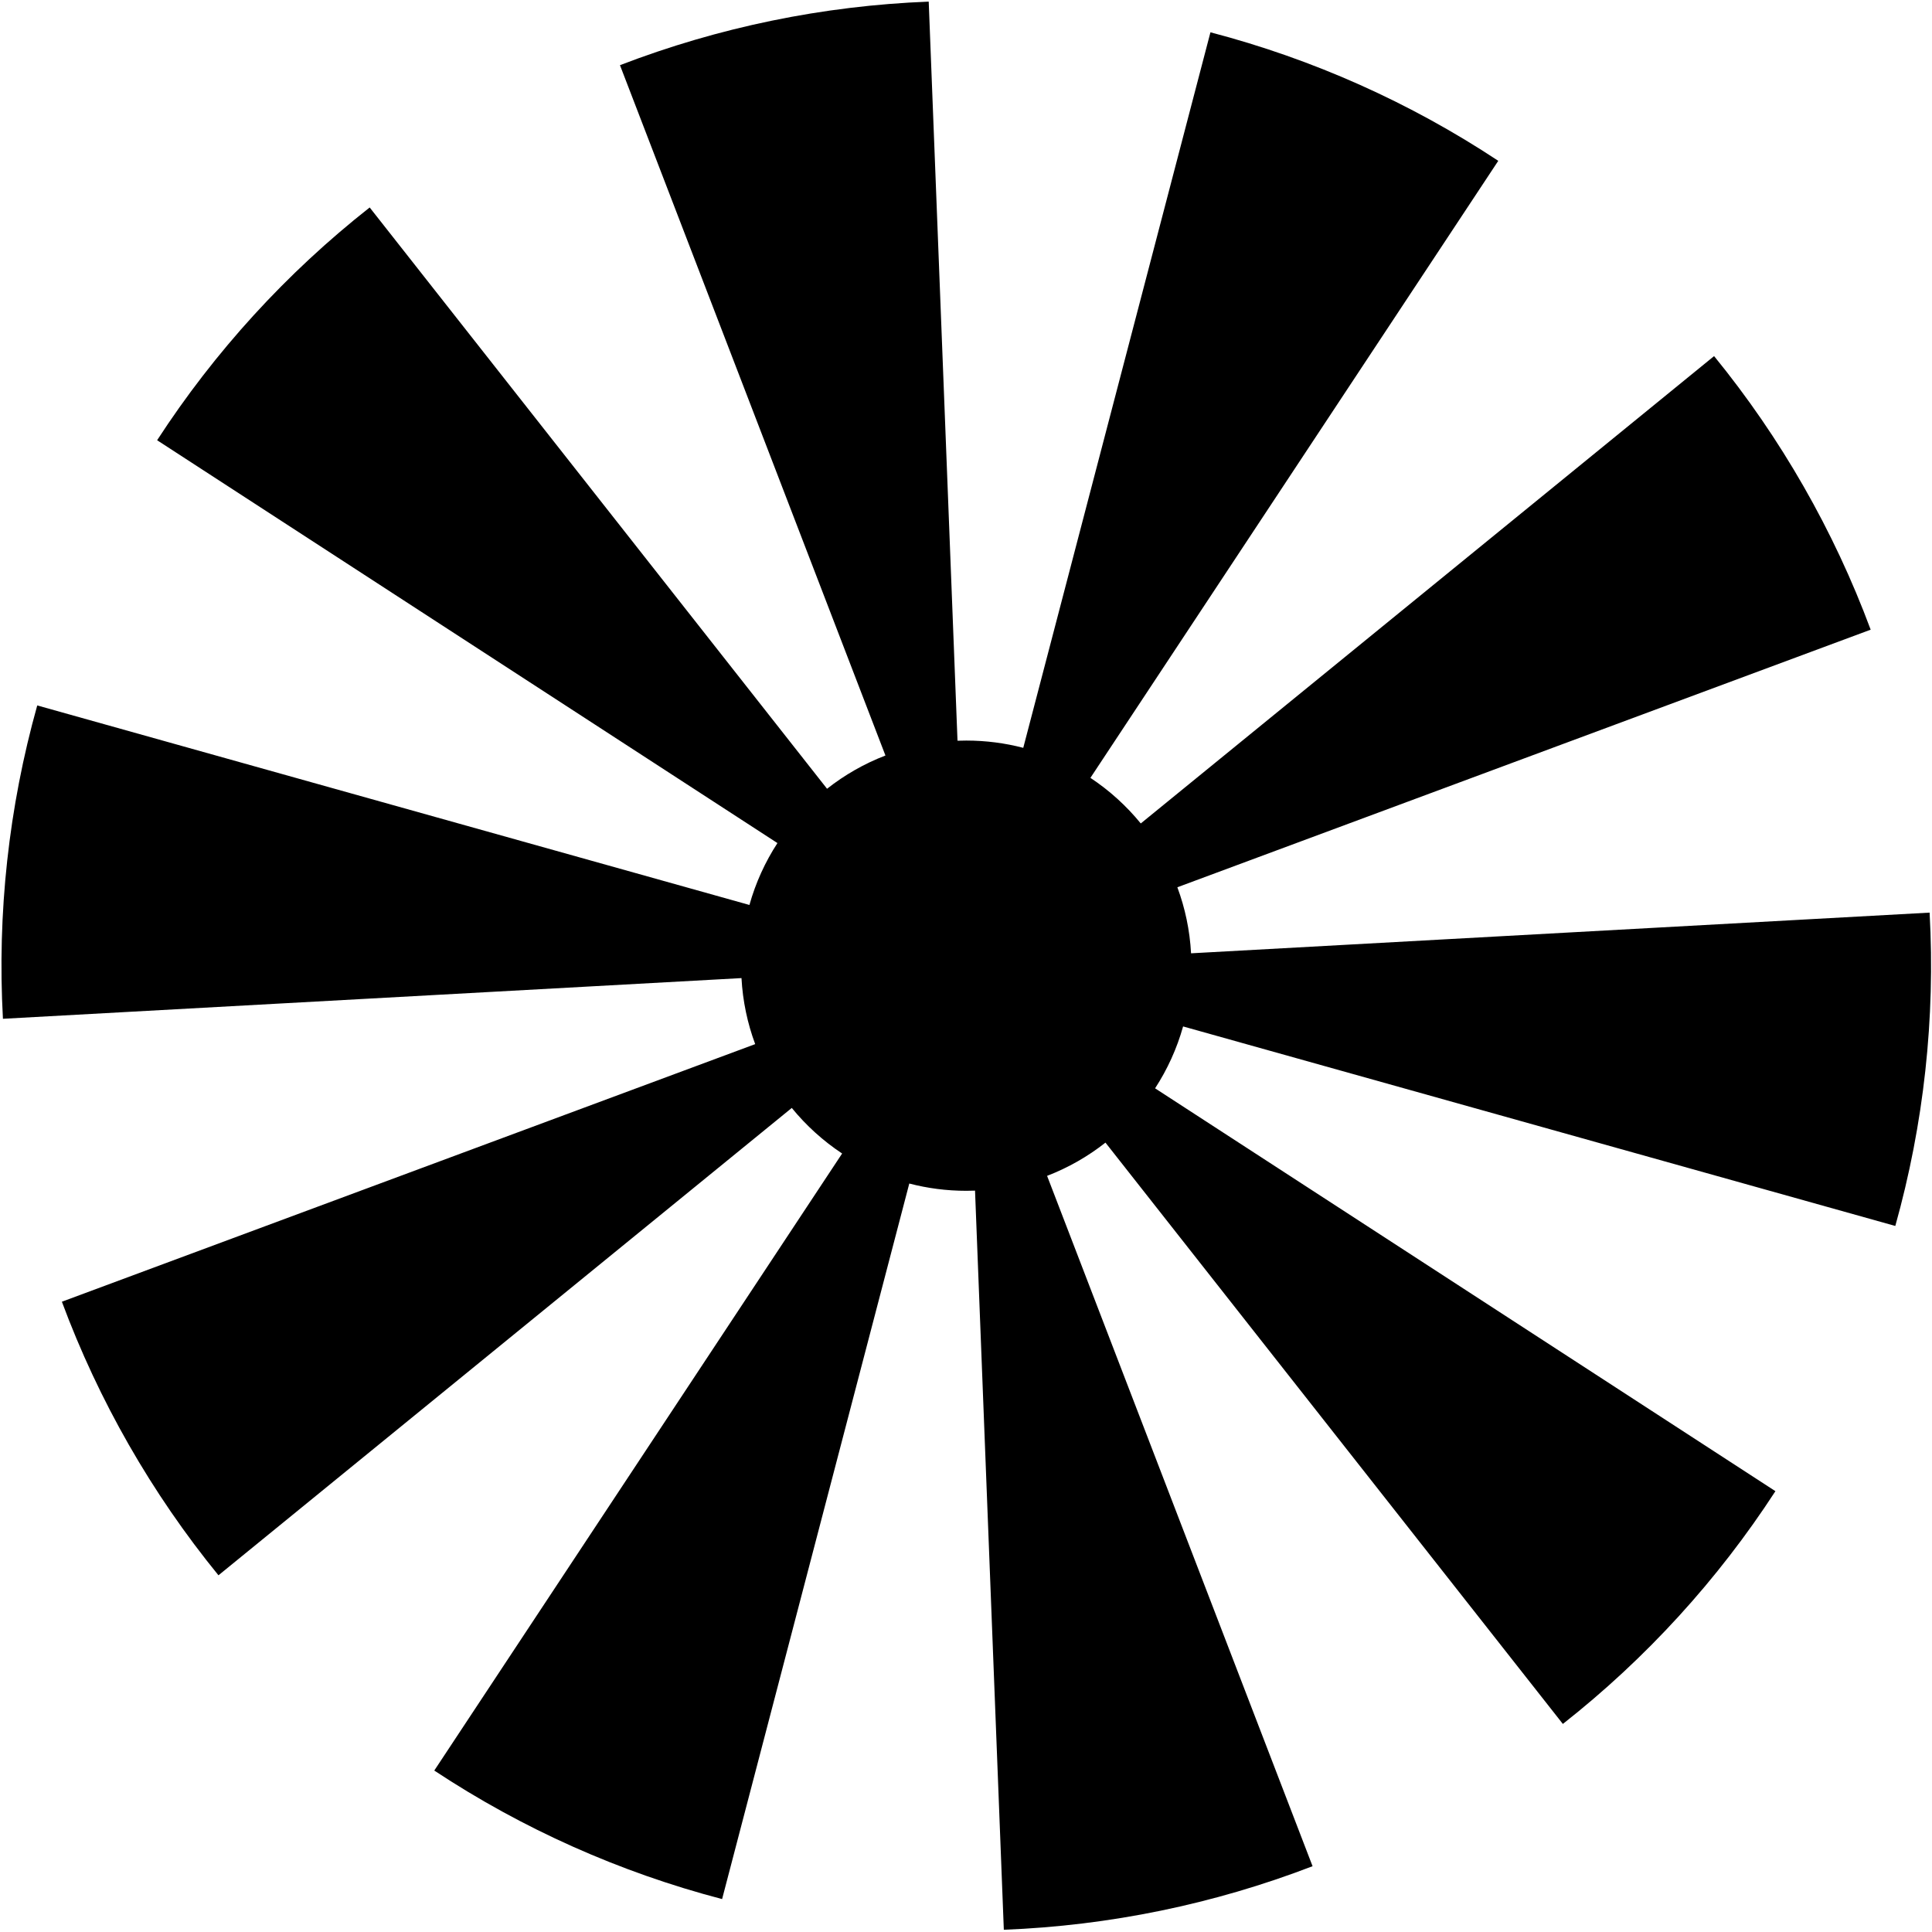
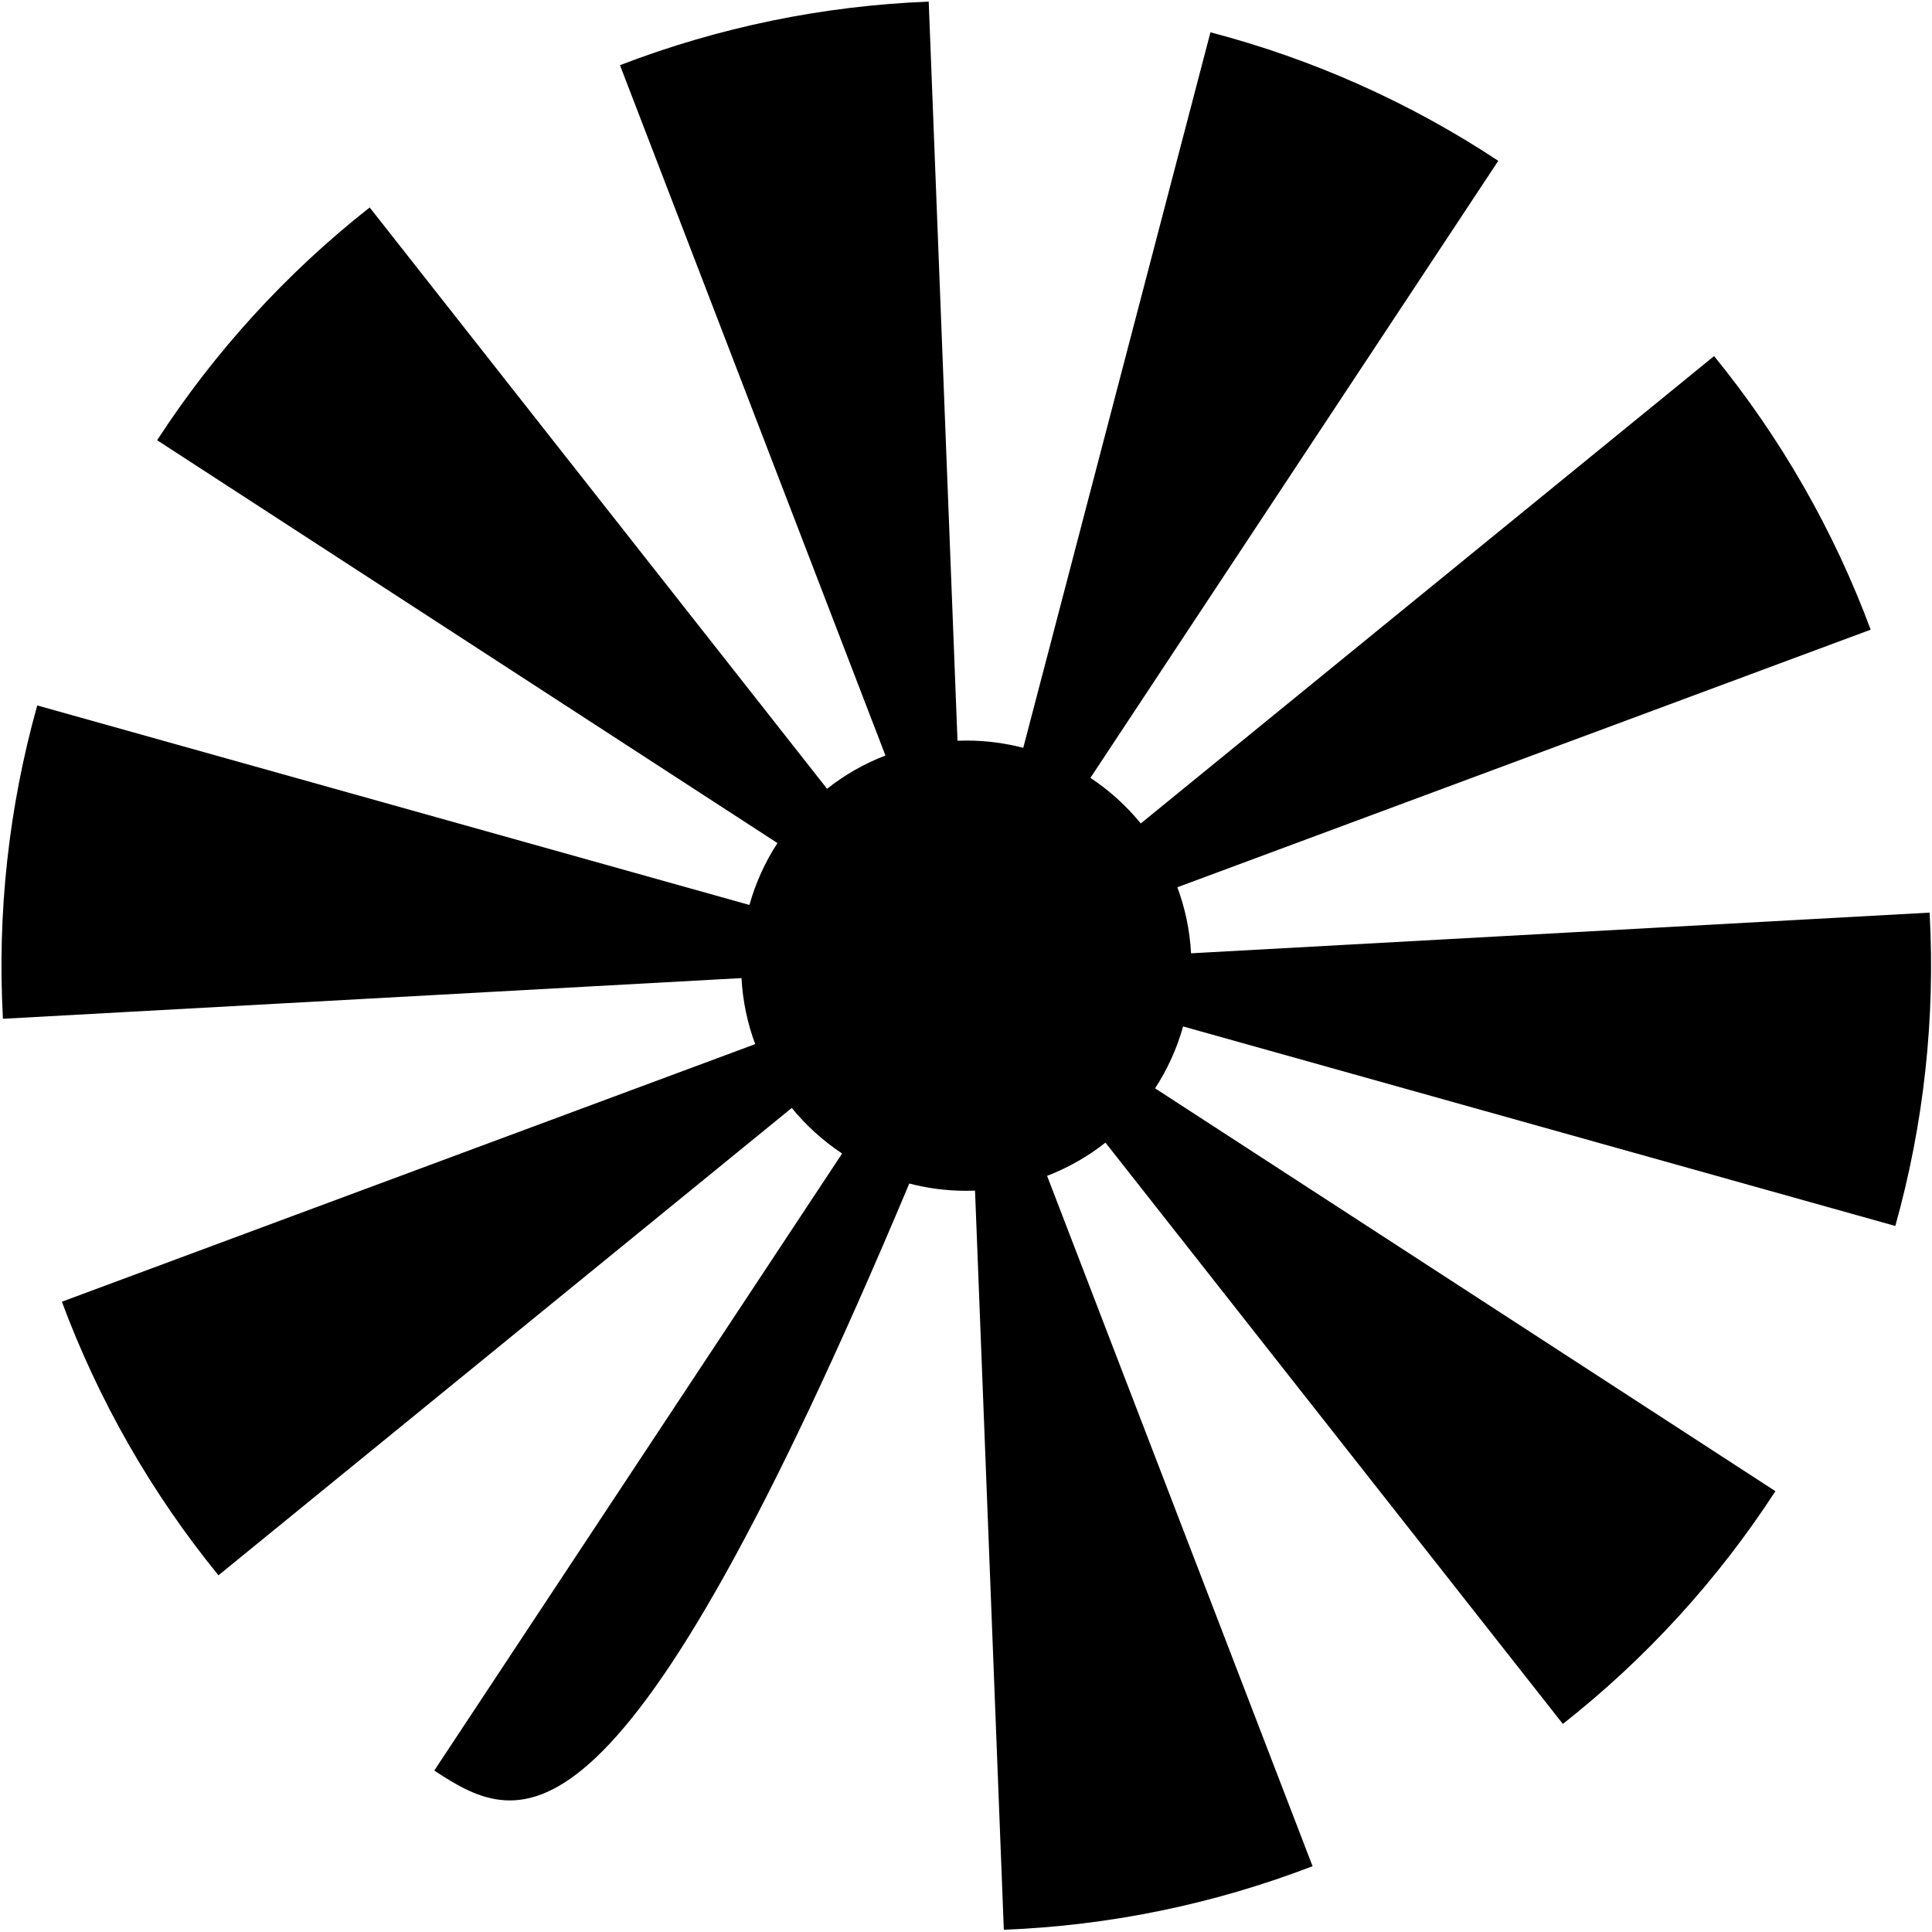
<svg xmlns="http://www.w3.org/2000/svg" width="803" height="803" viewBox="0 0 803 803" fill="none">
-   <path fill-rule="evenodd" clip-rule="evenodd" d="M257.679 27.091C298.716 11.31 342.069 2.385 386.002 0.673L397.97 307.87C399.178 307.824 400.392 307.801 401.611 307.801C409.795 307.801 417.733 308.851 425.298 310.825L503.1 13.425C545.635 24.552 586.051 42.599 622.729 66.843L453.212 323.303C461.11 328.535 468.168 334.932 474.141 342.251L712.428 148.004C740.208 182.083 762.195 220.498 777.508 261.712L489.346 368.777C492.55 377.398 494.519 386.618 495.039 396.225L802.005 379.312C804.423 423.212 799.606 467.212 787.745 509.548L491.731 426.62C489.151 435.848 485.191 444.5 480.088 452.34L737.919 619.778C713.973 656.652 684.126 689.336 649.573 716.523L459.467 474.908C452.176 480.652 444.011 485.335 435.203 488.724L545.545 775.653C504.508 791.434 461.155 800.359 417.221 802.071L405.254 494.865C404.045 494.911 402.831 494.934 401.611 494.934C393.429 494.934 385.493 493.884 377.929 491.911L300.127 789.315C257.591 778.187 217.175 760.14 180.497 735.896L350.015 479.435C342.118 474.205 335.061 467.81 329.089 460.493L90.799 654.742C63.019 620.663 41.033 582.248 25.72 541.034L313.881 433.97C310.677 425.35 308.706 416.131 308.184 406.527L1.219 423.439C-1.2 379.539 3.618 335.54 15.479 293.203L311.488 376.131C314.067 366.901 318.026 358.247 323.128 350.406L65.304 182.974C89.25 146.1 119.097 113.415 153.651 86.228L343.748 327.833C351.04 322.087 359.208 317.403 368.018 314.012L257.679 27.091Z" fill="black" />
+   <path fill-rule="evenodd" clip-rule="evenodd" d="M257.679 27.091C298.716 11.31 342.069 2.385 386.002 0.673L397.97 307.87C399.178 307.824 400.392 307.801 401.611 307.801C409.795 307.801 417.733 308.851 425.298 310.825L503.1 13.425C545.635 24.552 586.051 42.599 622.729 66.843L453.212 323.303C461.11 328.535 468.168 334.932 474.141 342.251L712.428 148.004C740.208 182.083 762.195 220.498 777.508 261.712L489.346 368.777C492.55 377.398 494.519 386.618 495.039 396.225L802.005 379.312C804.423 423.212 799.606 467.212 787.745 509.548L491.731 426.62C489.151 435.848 485.191 444.5 480.088 452.34L737.919 619.778C713.973 656.652 684.126 689.336 649.573 716.523L459.467 474.908C452.176 480.652 444.011 485.335 435.203 488.724L545.545 775.653C504.508 791.434 461.155 800.359 417.221 802.071L405.254 494.865C404.045 494.911 402.831 494.934 401.611 494.934C393.429 494.934 385.493 493.884 377.929 491.911C257.591 778.187 217.175 760.14 180.497 735.896L350.015 479.435C342.118 474.205 335.061 467.81 329.089 460.493L90.799 654.742C63.019 620.663 41.033 582.248 25.72 541.034L313.881 433.97C310.677 425.35 308.706 416.131 308.184 406.527L1.219 423.439C-1.2 379.539 3.618 335.54 15.479 293.203L311.488 376.131C314.067 366.901 318.026 358.247 323.128 350.406L65.304 182.974C89.25 146.1 119.097 113.415 153.651 86.228L343.748 327.833C351.04 322.087 359.208 317.403 368.018 314.012L257.679 27.091Z" fill="black" />
</svg>